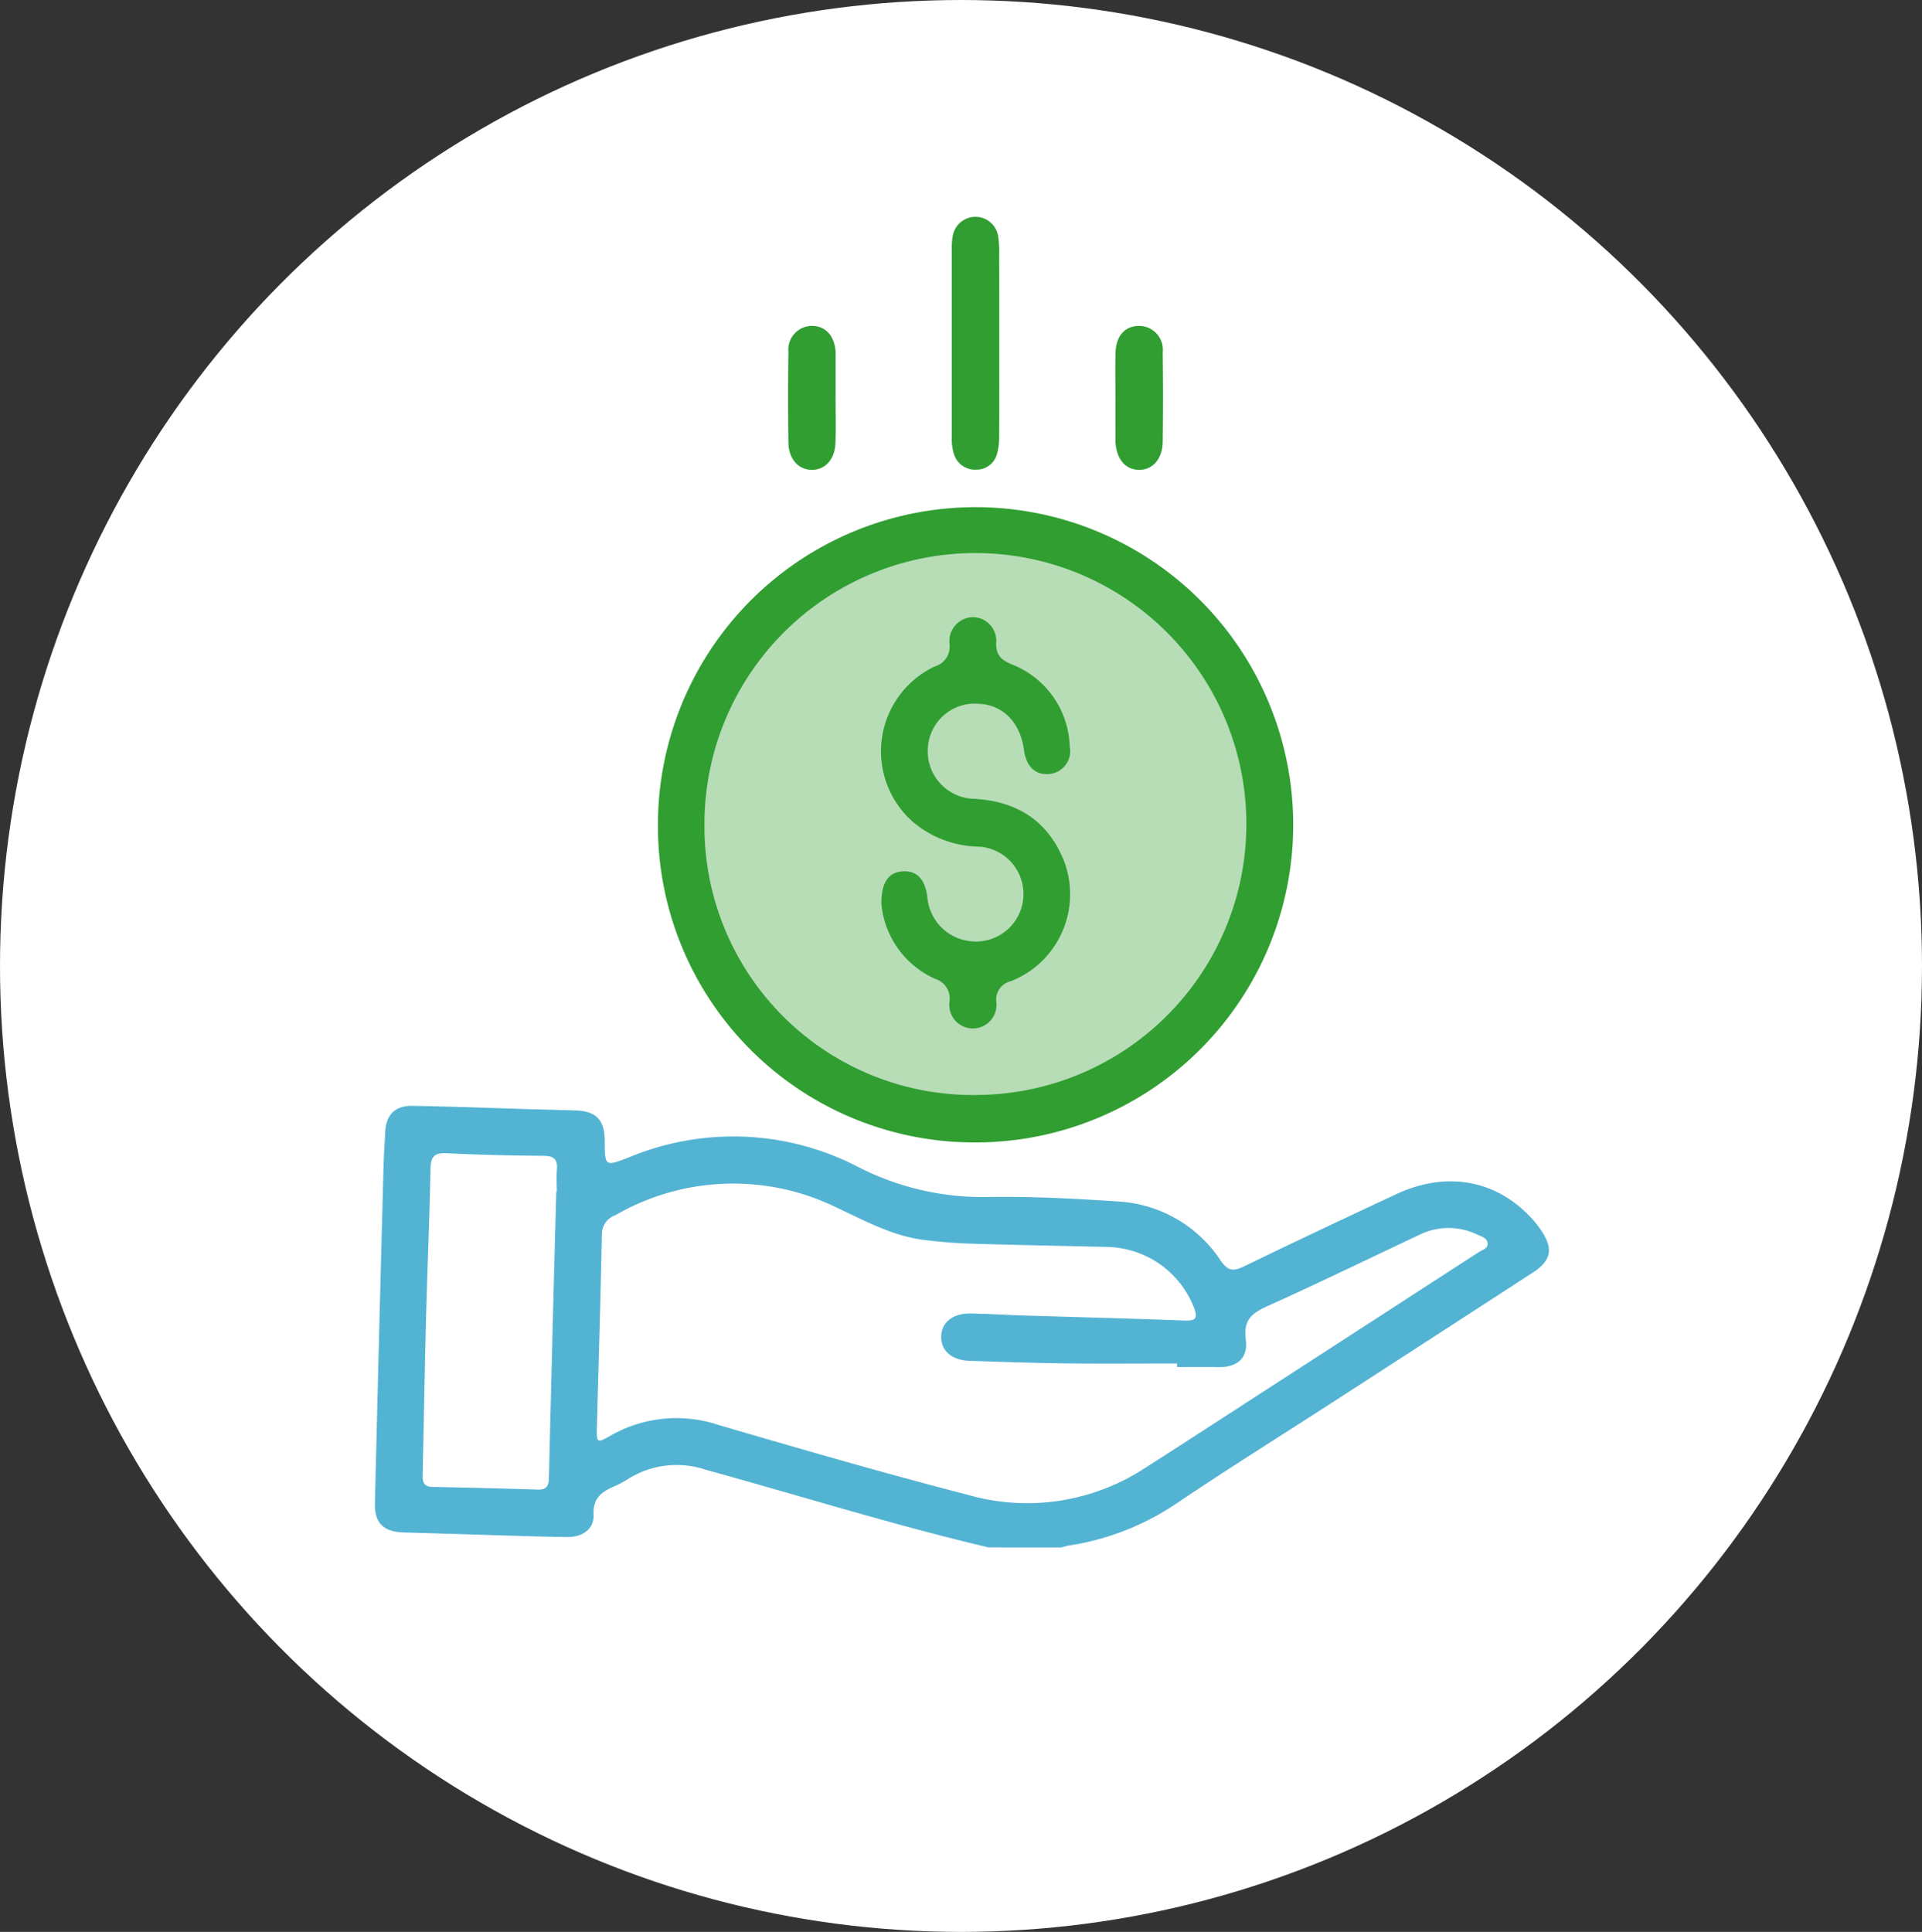
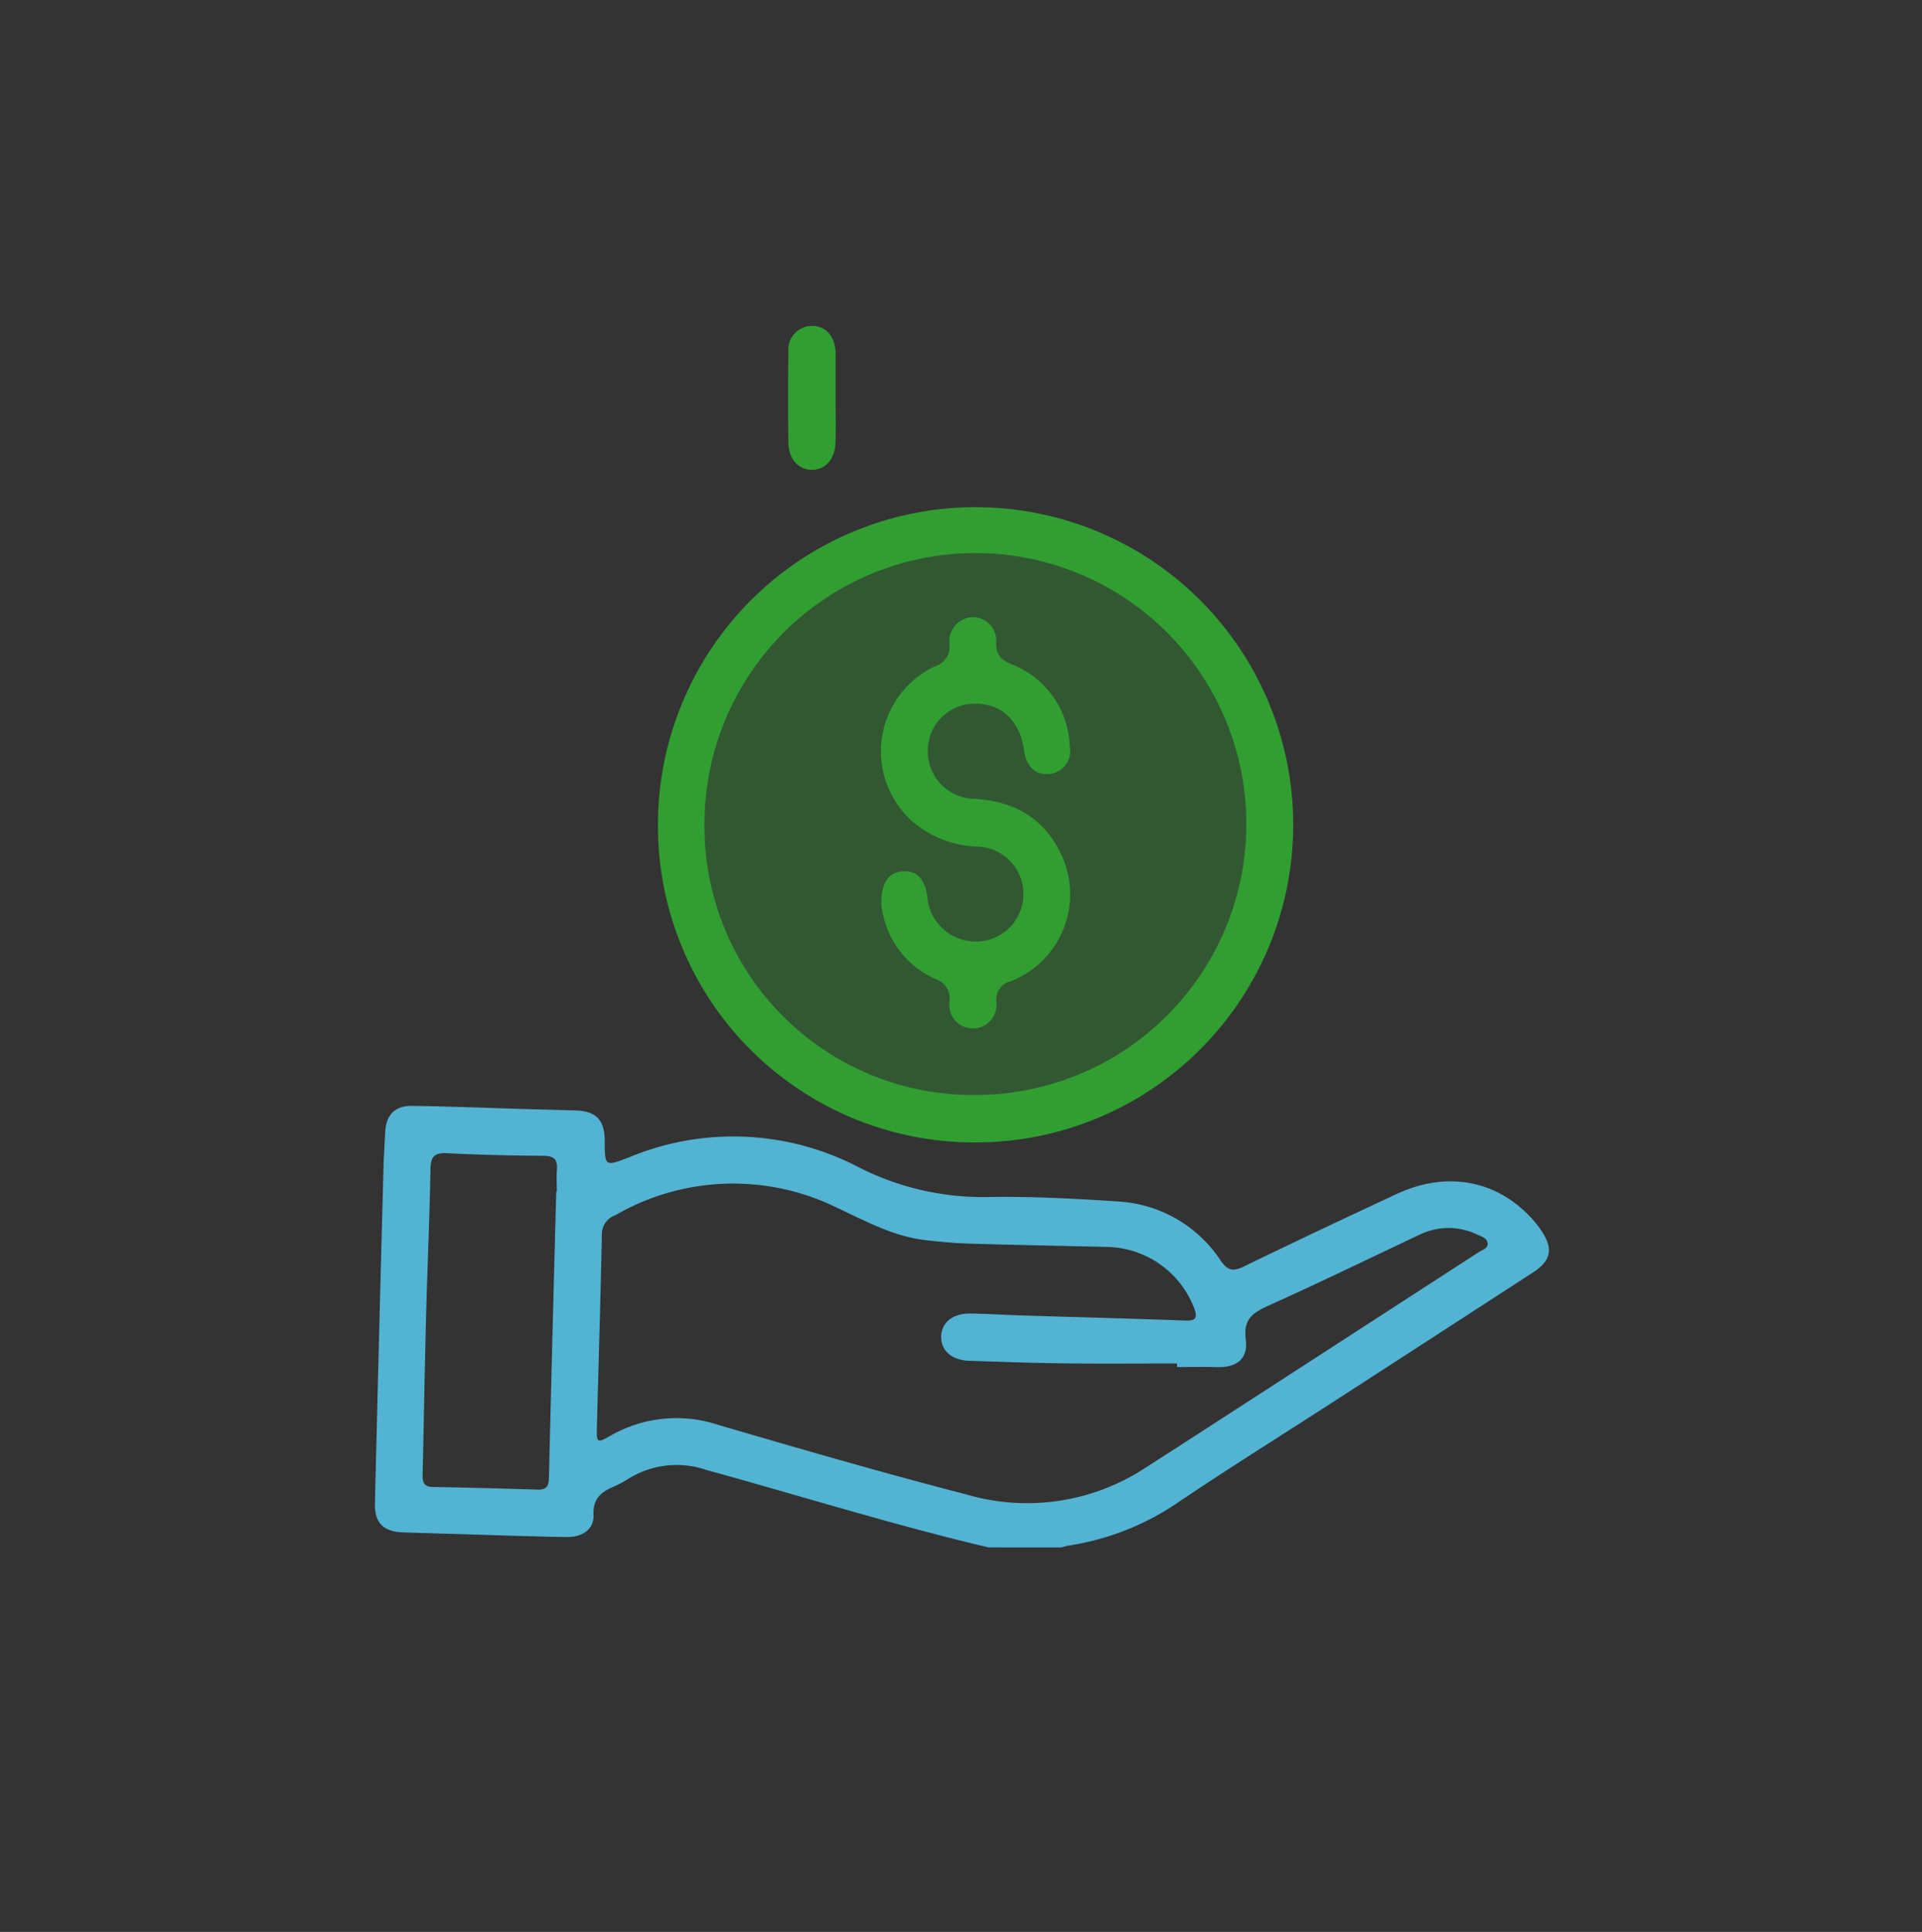
<svg xmlns="http://www.w3.org/2000/svg" width="194" height="195" viewBox="0 0 194 195">
  <rect x="0" y="0" width="194" height="195" fill="#333333" stroke="none" />
  <g id="Grupo_13890" data-name="Grupo 13890" transform="translate(-863 -4042)">
-     <ellipse id="Elipse_380" data-name="Elipse 380" cx="97" cy="97.5" rx="97" ry="97.5" transform="translate(863 4042)" fill="#fff" />
    <g id="Grupo_13829" data-name="Grupo 13829" transform="translate(888.845 4063.886)">
      <g id="Grupo_13828" data-name="Grupo 13828" transform="translate(12 0)">
        <circle id="Elipse_381" data-name="Elipse 381" cx="28.574" cy="28.574" r="28.574" transform="translate(32.046 32.594)" fill="#319e32" opacity="0.35" />
        <g id="Grupo_13827" data-name="Grupo 13827" transform="translate(0 0)">
          <path id="Trazado_7732" data-name="Trazado 7732" d="M802.261,1497.558c-9.6-2.265-19.017-5.212-28.522-7.831a9.229,9.229,0,0,0-7.792.878,10.494,10.494,0,0,1-1.5.808c-1.29.542-2.139,1.222-2.062,2.883.065,1.4-1.093,2.241-2.718,2.215-3.753-.06-7.505-.2-11.258-.312-1.745-.051-3.49-.1-5.235-.156-1.989-.067-2.9-.955-2.851-2.933q.409-16.956.865-33.91c.031-1.177.118-2.353.17-3.53.077-1.737.947-2.7,2.713-2.679,3.928.053,7.854.216,11.781.331,1.57.046,3.141.084,4.712.13,2.06.059,2.934.948,2.95,3,.021,2.7.01,2.672,2.522,1.707a27.346,27.346,0,0,1,22.85.889,27.631,27.631,0,0,0,13.189,3.145c4.445-.082,8.9.157,13.344.454a13.271,13.271,0,0,1,10.284,5.983c.722,1.029,1.277,1.081,2.332.569,5.106-2.48,10.241-4.9,15.385-7.3,5.1-2.377,10.163-1.427,13.734,2.525a10.171,10.171,0,0,1,.886,1.134c1.252,1.858,1.024,3.046-.859,4.269q-10.329,6.707-20.673,13.391c-5.133,3.321-10.326,6.553-15.388,9.98a26.6,26.6,0,0,1-10.768,4.172c-.255.042-.5.127-.754.192Zm19.029-18.205v-.361c-3.8,0-7.6.034-11.393-.01-3.187-.038-6.373-.157-9.559-.258-1.77-.056-2.863-.995-2.859-2.407.005-1.46,1.162-2.4,3-2.368,1.745.032,3.489.143,5.234.2,5.455.169,10.911.306,16.364.511,1.083.041,1.307-.241.939-1.248a9.619,9.619,0,0,0-8.782-6.183c-4.628-.109-9.256-.194-13.883-.335-1.524-.047-3.049-.183-4.564-.367-3.184-.386-5.947-1.915-8.8-3.242a23.737,23.737,0,0,0-22.391.74,2.018,2.018,0,0,0-1.365,1.857c-.131,6.548-.338,13.094-.505,19.642-.038,1.463.037,1.525,1.312.791a13.407,13.407,0,0,1,10.982-1.11c8.338,2.436,16.685,4.858,25.093,7.032a21.741,21.741,0,0,0,17.856-2.638c1.433-.921,2.869-1.838,4.3-2.764q14.743-9.539,29.48-19.086c.349-.226.913-.361.885-.868-.03-.554-.615-.7-1.032-.891a6.632,6.632,0,0,0-5.822,0c-5.1,2.4-10.161,4.872-15.3,7.181-1.591.715-2.524,1.394-2.258,3.391.258,1.944-.9,2.85-2.876,2.8C824,1479.323,822.644,1479.353,821.29,1479.353Zm-62.664-17.7h.056c0-.742-.049-1.489.012-2.225.083-1-.265-1.385-1.32-1.394-3.271-.026-6.545-.1-9.813-.264-1.285-.063-1.61.39-1.632,1.627-.088,4.928-.311,9.854-.44,14.783-.14,5.366-.229,10.733-.351,16.1-.016.712.15,1.158,1,1.174q5.3.1,10.6.271c.858.028,1.127-.318,1.147-1.152Q758.231,1476.108,758.627,1461.649Z" transform="translate(-740.324 -1363.254)" fill="#53b3d3" />
          <path id="Trazado_7733" data-name="Trazado 7733" d="M821.886,1312.4a32.061,32.061,0,1,1,32.009,32.067A31.935,31.935,0,0,1,821.886,1312.4Zm32.043,27.276a27.349,27.349,0,1,0-27.348-27.306A27.111,27.111,0,0,0,853.93,1339.68Z" transform="translate(-793.321 -1251.039)" fill="#319e32" />
-           <path id="Trazado_7734" data-name="Trazado 7734" d="M911.375,1209.419c0,3.183.009,6.366-.009,9.55a6.291,6.291,0,0,1-.207,1.675,2.132,2.132,0,0,1-2.121,1.639,2.214,2.214,0,0,1-2.26-1.643,5,5,0,0,1-.2-1.68q0-9.485,0-18.969a6.3,6.3,0,0,1,.1-1.3,2.325,2.325,0,0,1,4.583.01,11.658,11.658,0,0,1,.105,2.083C911.381,1203.662,911.375,1206.541,911.375,1209.419Z" transform="translate(-848.355 -1196.765)" fill="#319e32" />
-           <path id="Trazado_7735" data-name="Trazado 7735" d="M953.724,1235.368c0-1.481-.027-2.963.009-4.443.042-1.708.939-2.71,2.356-2.723a2.4,2.4,0,0,1,2.407,2.678q.062,4.508,0,9.016c-.023,1.75-1.031,2.863-2.424,2.833s-2.284-1.14-2.348-2.919c0-.087,0-.174,0-.261Q953.722,1237.458,953.724,1235.368Z" transform="translate(-878.98 -1217.192)" fill="#319e32" />
          <path id="Trazado_7736" data-name="Trazado 7736" d="M864.189,1235.422c0,1.524.04,3.049-.01,4.572-.055,1.665-1.036,2.742-2.388,2.734s-2.34-1.082-2.365-2.754q-.068-4.571,0-9.144a2.394,2.394,0,0,1,2.321-2.629c1.412-.029,2.353.99,2.446,2.649,0,.087,0,.174,0,.261q0,2.156,0,4.311Z" transform="translate(-817.692 -1217.191)" fill="#319e32" />
          <path id="Trazado_7737" data-name="Trazado 7737" d="M886.214,1341.091c-.028-2.184.74-3.19,2.113-3.289q2.152-.156,2.518,2.528a4.9,4.9,0,0,0,4.741,4.549,4.794,4.794,0,0,0,.511-9.573,10.57,10.57,0,0,1-6.726-2.521,9.481,9.481,0,0,1,2.226-15.668,2.082,2.082,0,0,0,1.5-2.227,2.422,2.422,0,0,1,2.346-2.749,2.381,2.381,0,0,1,2.356,2.611c-.008,1.222.478,1.686,1.557,2.148a9.177,9.177,0,0,1,5.867,8.287,2.319,2.319,0,0,1-2.105,2.788c-1.374.109-2.29-.771-2.507-2.408-.371-2.8-2.139-4.594-4.6-4.68a4.735,4.735,0,0,0-5.055,3.992,4.807,4.807,0,0,0,4.614,5.6c4.28.226,7.416,2.179,9.047,6.2a9.431,9.431,0,0,1-5.331,12.209,1.9,1.9,0,0,0-1.473,2.068,2.385,2.385,0,1,1-4.716-.076,2.075,2.075,0,0,0-1.473-2.236A9.209,9.209,0,0,1,886.214,1341.091Z" transform="translate(-835.095 -1271.734)" fill="#319e32" />
        </g>
      </g>
    </g>
  </g>
</svg>